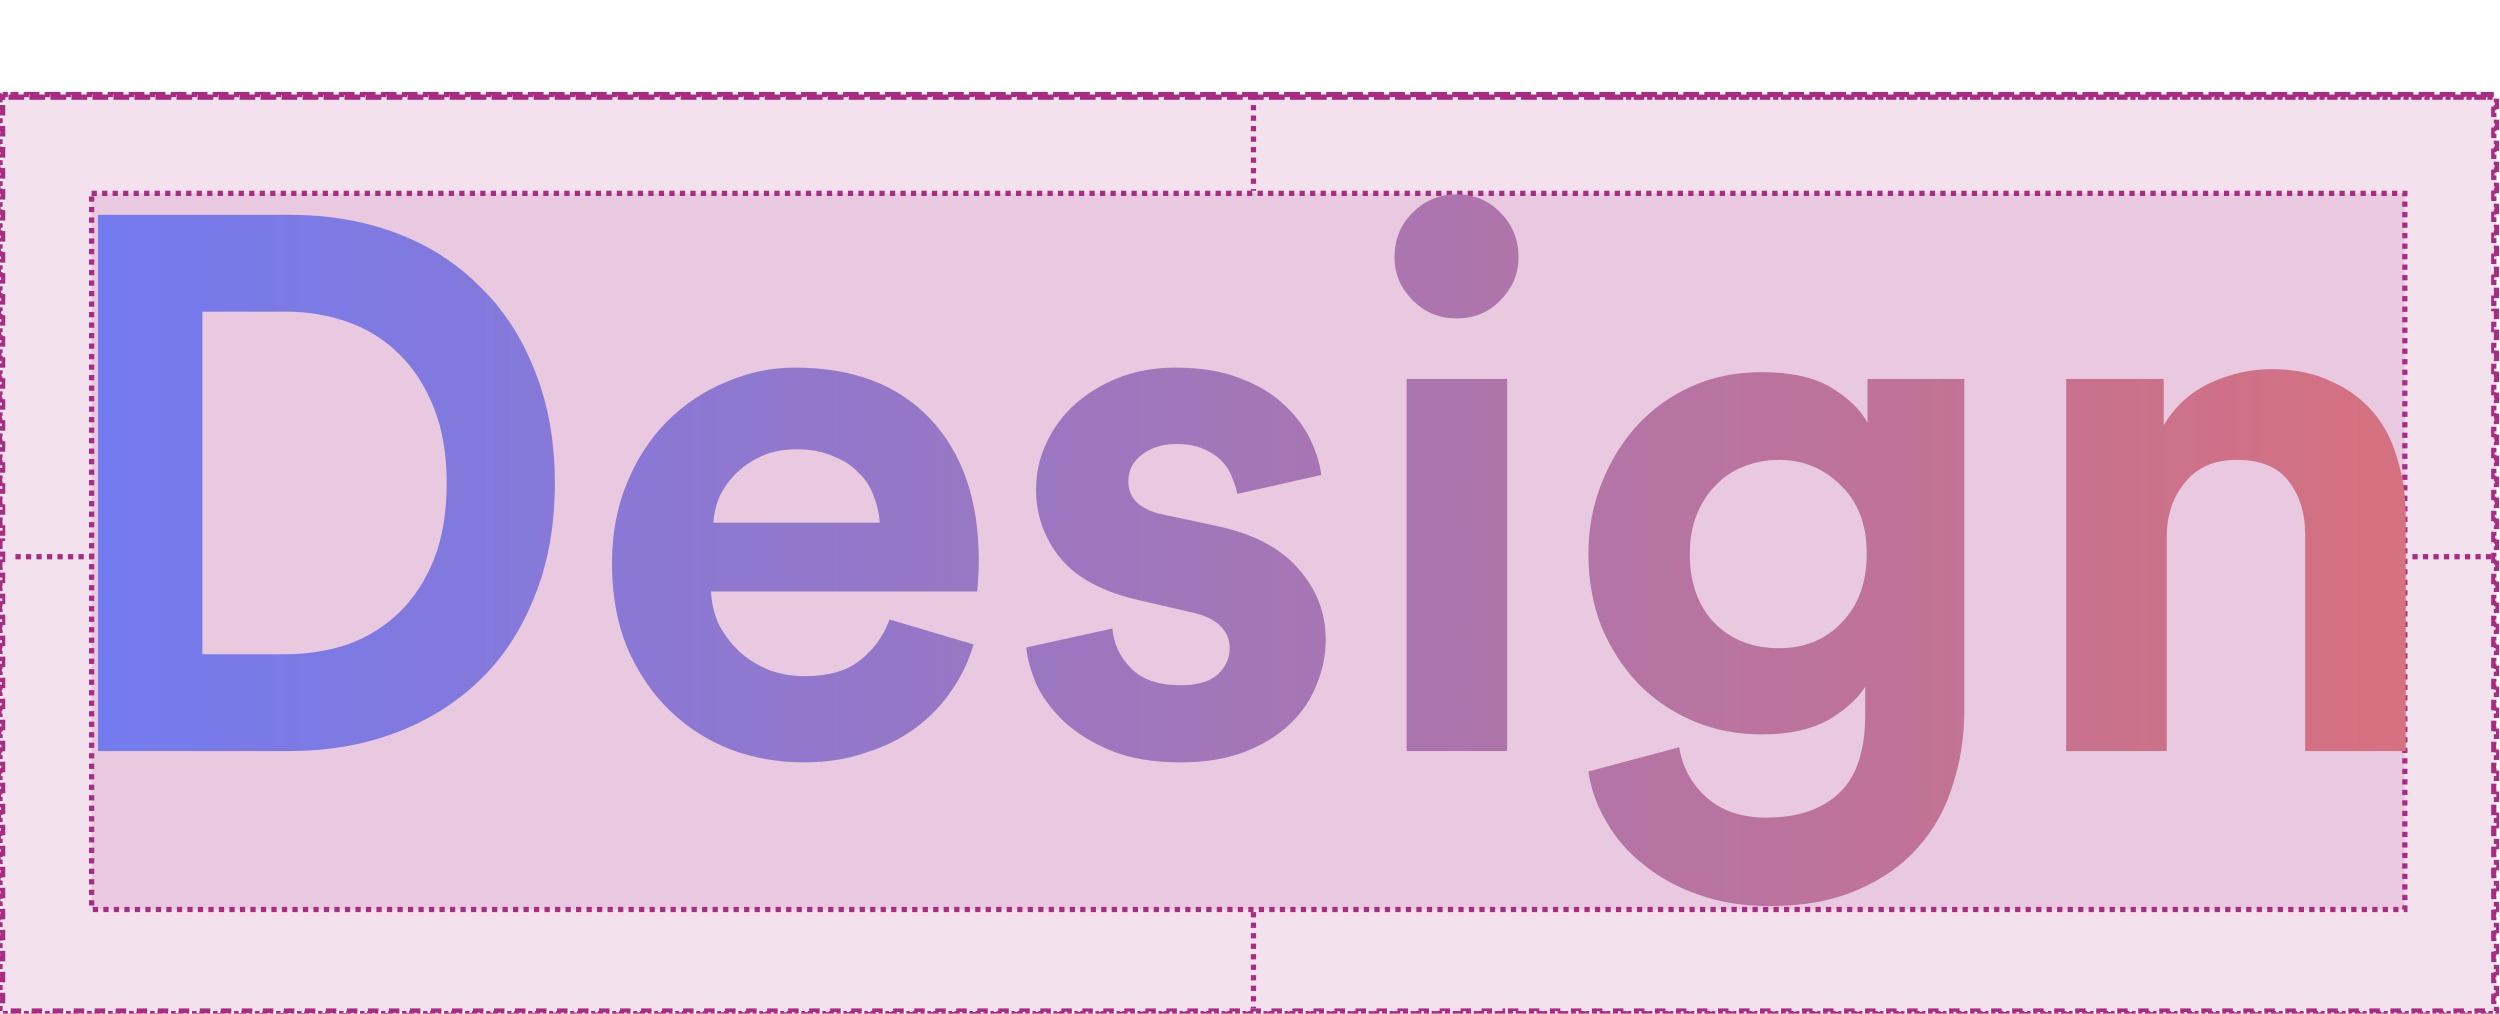
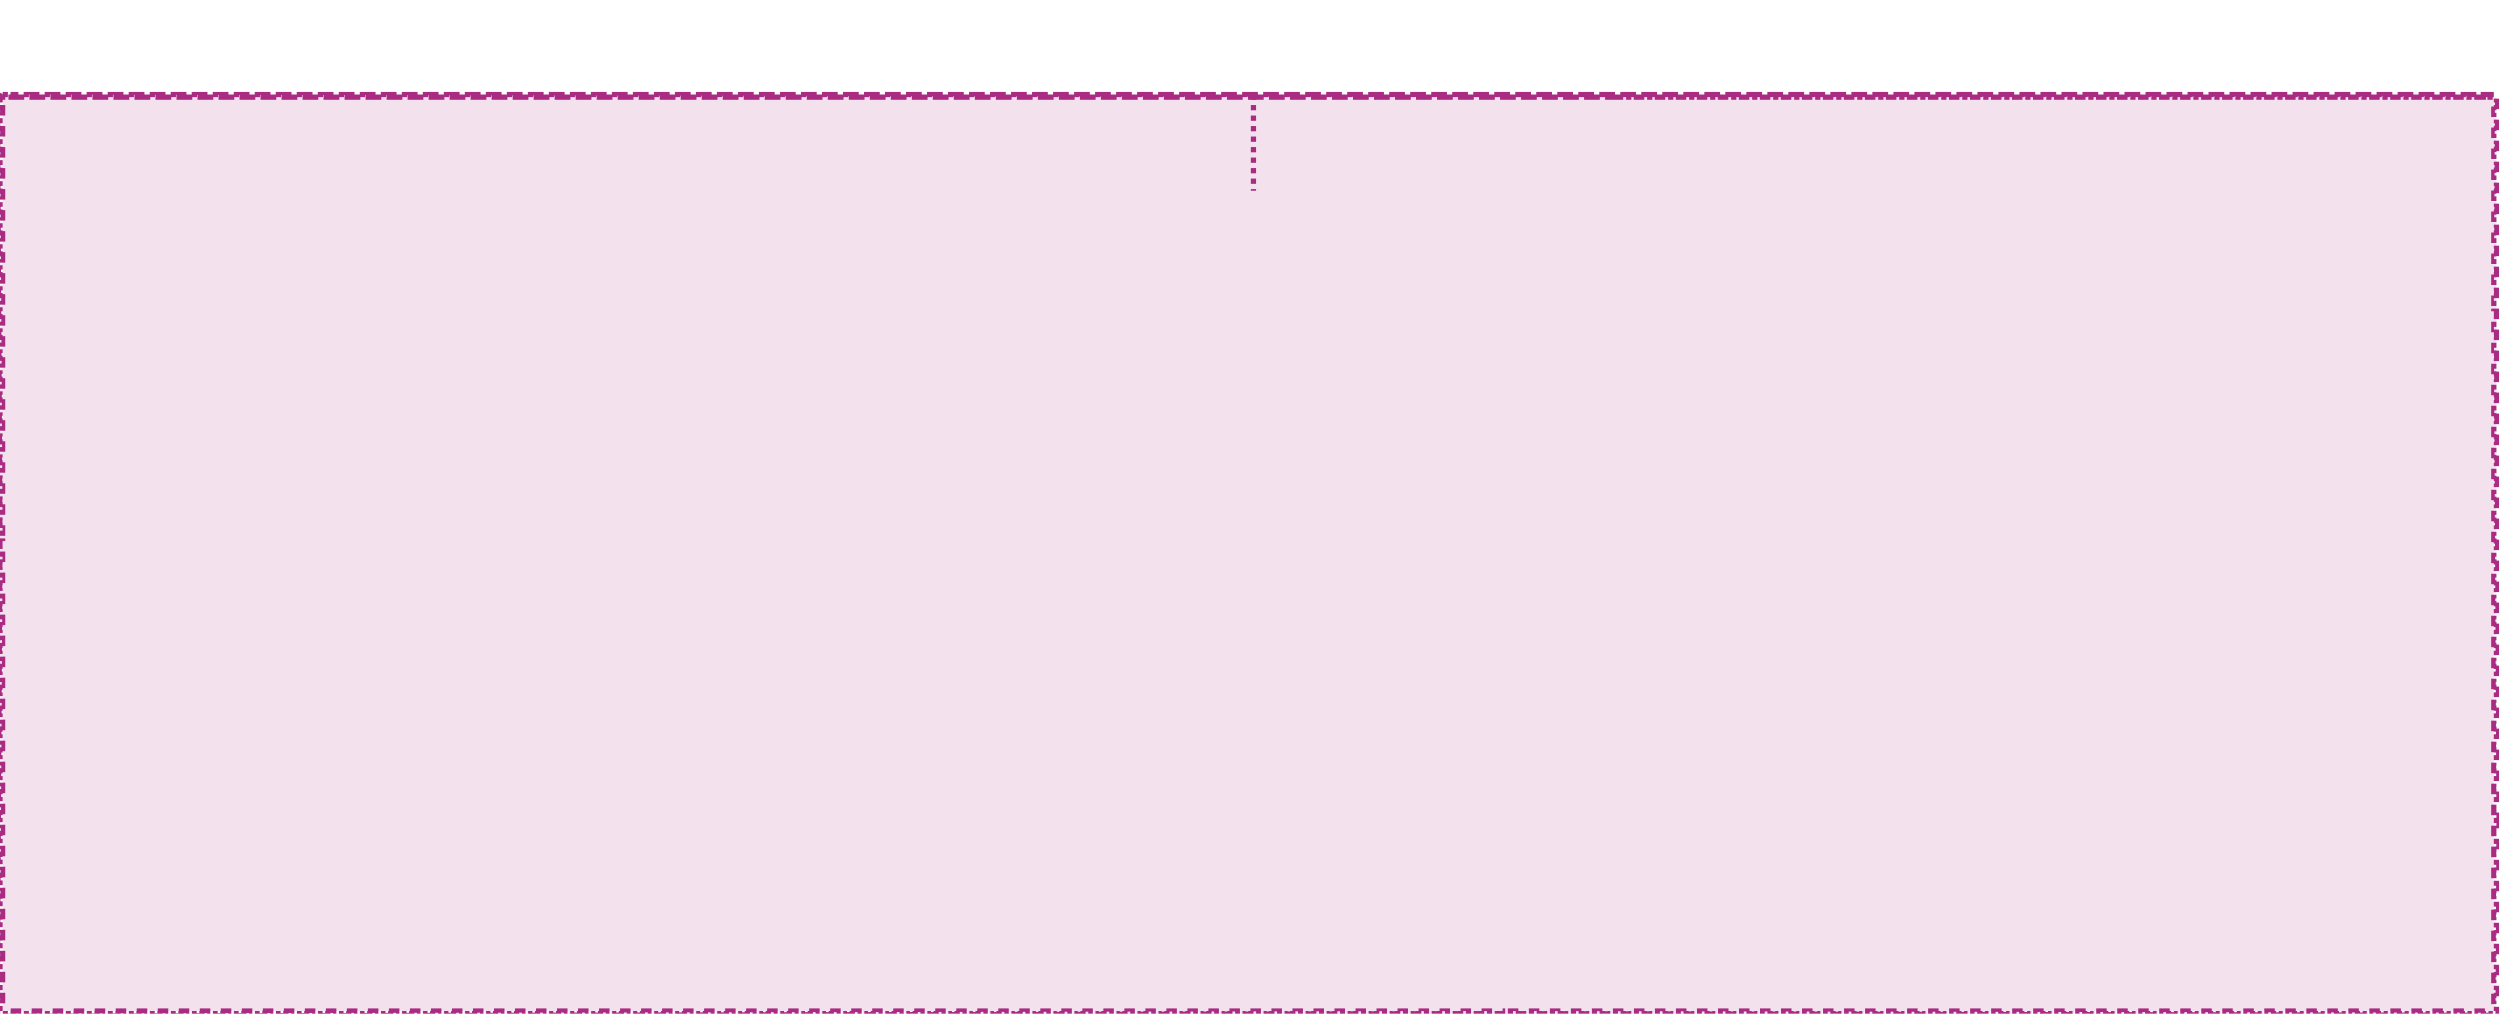
<svg xmlns="http://www.w3.org/2000/svg" width="476" height="193" viewBox="0 0 476 193" fill="none">
-   <rect x="17.441" y="36.814" width="440.44" height="136.355" fill="#A92B82" fill-opacity="0.14" stroke="#A92B82" stroke-dasharray="1 1" />
  <path d="M0 18.5V19.491H0.5V20.486H0V21.48H0.5V22.474H0V23.469H0.5V24.463H0V25.457H0.5V26.452H0V27.446H0.5V28.44H0V29.435H0.5V30.429H0V31.423H0.5V32.418H0V33.412H0.5V34.406H0V35.401H0.5V36.395H0V37.389H0.5V38.383H0V39.378H0.5V40.372H0V41.367H0.5V42.361H0V43.355H0.5V44.349H0V45.344H0.5V46.338H0V47.332H0.5V48.327H0V49.321H0.5V50.315H0V51.31H0.5V52.304H0V53.298H0.5V54.293H0V55.287H0.5V56.281H0V57.276H0.5V58.27H0V59.264H0.5V60.258H0V61.253H0.5V62.247H0V63.242H0.5V64.236H0V65.23H0.5V66.225H0V67.219H0.5V68.213H0V69.207H0.5V70.202H0V71.196H0.5V72.19H0V73.185H0.5V74.179H0V75.173H0.5V76.168H0V77.162H0.5V78.156H0V79.151H0.5V80.145H0V81.139H0.5V82.134H0V83.128H0.5V84.122H0V85.117H0.5V86.111H0V87.105H0.5V88.1H0V89.094H0.5V90.088H0V91.082H0.5V92.077H0V93.071H0.5V94.065H0V95.06H0.5V96.054H0V97.048H0.5V98.043H0V99.037H0.5V100.031H0V101.026H0.5V102.02H0V103.014H0.5V104.009H0V105.003H0.5V105.997H0V106.991H0.5V107.986H0V108.98H0.5V109.974H0V110.969H0.5V111.963H0V112.957H0.5V113.952H0V114.946H0.5V115.94H0V116.935H0.5V117.929H0V118.923H0.5V119.918H0V120.912H0.5V121.906H0V122.901H0.5V123.895H0V124.889H0.5V125.883H0V126.878H0.5V127.872H0V128.866H0.5V129.861H0V130.855H0.5V131.849H0V132.844H0.5V133.838H0V134.832H0.5V135.827H0V136.821H0.5V137.815H0V138.81H0.5V139.804H0V140.798H0.5V141.793H0V142.787H0.5V143.781H0V144.775H0.5V145.77H0V146.764H0.5V147.758H0V148.753H0.5V149.747H0V150.741H0.5V151.736H0V152.73H0.5V153.724H0V154.719H0.5V155.713H0V156.707H0.5V157.702H0V158.696H0.5V159.69H0V160.685H0.5V161.679H0V162.673H0.5V163.668H0V164.662H0.5V165.656H0V166.651H0.5V167.645H0V168.639H0.5V169.634H0V170.628H0.5V171.622H0V172.617H0.5V173.611H0V174.605H0.5V175.6H0V176.594H0.5V177.588H0V178.582H0.5V179.577H0V180.571H0.5V181.565H0V182.56H0.5V183.554H0V184.548H0.5V185.543H0V186.537H0.5V187.531H0V188.526H0.5V189.52H0V190.514H0.5V191.509H0V192.5H0.499V192.503H0.5V193H1.498V192.5H2.496V193H3.495V192.5H4.494V193H5.492V192.5H6.491V193H7.489V192.5H8.488V193H9.486V192.5H10.485V193H11.484V192.5H12.482V193H13.481V192.5H14.479V193H15.478V192.5H16.476V193H17.475V192.5H18.474V193H19.472V192.5H20.471V193H21.469V192.5H22.468V193H23.466V192.5H24.465V193H25.464V192.5H26.462V193H27.461V192.5H28.459V193H29.458V192.5H30.456V193H31.455V192.5H32.454V193H33.452V192.5H34.451V193H35.449V192.5H36.448V193H37.446V192.5H38.445V193H39.444V192.5H40.442V193H41.441V192.5H42.439V193H43.438V192.5H44.436V193H45.435V192.5H46.434V193H47.432V192.5H48.431V193H49.429V192.5H50.428V193H51.426V192.5H52.425V193H53.423V192.5H54.422V193H55.421V192.5H56.419V193H57.418V192.5H58.416V193H59.415V192.5H60.413V193H61.412V192.5H62.411V193H63.409V192.5H64.408V193H65.406V192.5H66.405V193H67.403V192.5H68.402V193H69.401V192.5H70.399V193H71.398V192.5H72.396V193H73.395V192.5H74.394V193H75.392V192.5H76.391V193H77.389V192.5H78.388V193H79.386V192.5H80.385V193H81.383V192.5H82.382V193H83.381V192.5H84.379V193H85.378V192.5H86.376V193H87.375V192.5H88.374V193H89.372V192.5H90.371V193H91.369V192.5H92.368V193H93.366V192.5H94.365V193H95.364V192.5H96.362V193H97.361V192.5H98.359V193H99.358V192.5H100.356V193H101.355V192.5H102.354V193H103.352V192.5H104.351V193H105.349V192.5H106.348V193H107.346V192.5H108.345V193H109.344V192.5H110.342V193H111.341V192.5H112.339V193H113.338V192.5H114.336V193H115.335V192.5H116.334V193H117.332V192.5H118.331V193H119.329V192.5H120.328V193H121.326V192.5H122.325V193H123.324V192.5H124.322V193H125.321V192.5H126.319V193H127.318V192.5H128.316V193H129.315V192.5H130.314V193H131.312V192.5H132.311V193H133.309V192.5H134.308V193H135.306V192.5H136.305V193H137.304V192.5H138.302V193H139.301V192.5H140.299V193H141.298V192.5H142.296V193H143.295V192.5H144.294V193H145.292V192.5H146.291V193H147.289V192.5H148.288V193H149.286V192.5H150.285V193H151.283V192.5H152.282V193H153.281V192.5H154.279V193H155.278V192.5H156.276V193H157.275V192.5H158.273V193H159.272V192.5H160.271V193H161.269V192.5H162.268V193H163.266V192.5H164.265V193H165.263V192.5H166.262V193H167.261V192.5H168.259V193H169.258V192.5H170.256V193H171.255V192.5H172.253V193H173.252V192.5H174.251V193H175.249V192.5H176.248V193H177.246V192.5H178.245V193H179.243V192.5H180.242V193H181.24V192.5H182.239V193H183.238V192.5H184.236V193H185.235V192.5H186.233V193H187.232V192.5H188.23V193H189.229V192.5H190.228V193H191.226V192.5H192.225V193H193.223V192.5H194.222V193H195.22V192.5H196.219V193H197.218V192.5H198.216V193H199.215V192.5H200.213V193H201.212V192.5H202.21V193H203.209V192.5H204.207V193H205.206V192.5H206.205V193H207.203V192.5H208.202V193H209.2V192.5H210.199V193H211.197V192.5H212.196V193H213.195V192.5H214.193V193H215.192V192.5H216.19V193H217.189V192.5H218.187V193H219.186V192.5H220.185V193H221.183V192.5H222.182V193H223.18V192.5H224.179V193H225.177V192.5H226.176V193H227.174V192.5H228.173V193H229.172V192.5H230.17V193H231.169V192.5H232.167V193H233.166V192.5H234.164V193H235.163V192.5H236.162V193H237.16V192.5H238.159V193H239.157V192.5H240.156V193H241.154V192.5H242.153V193H243.152V192.5H244.15V193H245.149V192.5H246.147V193H247.146V192.5H248.144V193H249.143V192.5H250.142V193H251.14V192.5H252.139V193H253.137V192.5H254.136V193H255.134V192.5H256.133V193H257.131V192.5H258.13V193H259.129V192.5H260.127V193H261.126V192.5H262.124V193H263.123V192.5H264.121V193H265.12V192.5H266.119V193H267.117V192.5H268.116V193H269.114V192.5H270.113V193H271.111V192.5H272.11V193H273.109V192.5H274.107V193H275.106V192.5H276.104V193H277.103V192.5H278.101V193H279.1V192.5H280.098V193H281.097V192.5H282.096V193H283.094V192.5H284.093V193H285.091V192.5H286.09V193H287.088V192.5H288.087V193H289.086V192.5H290.084V193H291.083V192.5H292.081V193H293.08V192.5H294.078V193H295.077V192.5H296.076V193H297.074V192.5H298.073V193H299.071V192.5H300.07V193H301.068V192.5H302.067V193H303.065V192.5H304.064V193H305.063V192.5H306.061V193H307.06V192.5H308.058V193H309.057V192.5H310.055V193H311.054V192.5H312.053V193H313.051V192.5H314.05V193H315.048V192.5H316.047V193H317.045V192.5H318.044V193H319.043V192.5H320.041V193H321.04V192.5H322.038V193H323.037V192.5H324.035V193H325.034V192.5H326.033V193H327.031V192.5H328.03V193H329.028V192.5H330.027V193H331.025V192.5H332.024V193H333.022V192.5H334.021V193H335.02V192.5H336.018V193H337.017V192.5H338.015V193H339.014V192.5H340.012V193H341.011V192.5H342.01V193H343.008V192.5H344.007V193H345.005V192.5H346.004V193H347.002V192.5H348.001V193H349V192.5H349.998V193H350.997V192.5H351.995V193H352.994V192.5H353.992V193H354.991V192.5H355.989V193H356.988V192.5H357.987V193H358.985V192.5H359.984V193H360.982V192.5H361.981V193H362.979V192.5H363.978V193H364.977V192.5H365.975V193H366.974V192.5H367.972V193H368.971V192.5H369.969V193H370.968V192.5H371.967V193H372.965V192.5H373.964V193H374.962V192.5H375.961V193H376.959V192.5H377.958V193H378.956V192.5H379.955V193H380.954V192.5H381.952V193H382.951V192.5H383.949V193H384.948V192.5H385.946V193H386.945V192.5H387.944V193H388.942V192.5H389.941V193H390.939V192.5H391.938V193H392.936V192.5H393.935V193H394.934V192.5H395.932V193H396.931V192.5H397.929V193H398.928V192.5H399.926V193H400.925V192.5H401.923V193H402.922V192.5H403.921V193H404.919V192.5H405.918V193H406.916V192.5H407.915V193H408.913V192.5H409.912V193H410.911V192.5H411.909V193H412.908V192.5H413.906V193H414.905V192.5H415.903V193H416.902V192.5H417.901V193H418.899V192.5H419.898V193H420.896V192.5H421.895V193H422.893V192.5H423.892V193H424.891V192.5H425.889V193H426.888V192.5H427.886V193H428.885V192.5H429.883V193H430.882V192.5H431.88V193H432.879V192.5H433.878V193H434.876V192.5H435.875V193H436.873V192.5H437.872V193H438.87V192.5H439.869V193H440.868V192.5H441.866V193H442.865V192.5H443.863V193H444.862V192.5H445.86V193H446.859V192.5H447.858V193H448.856V192.5H449.855V193H450.853V192.5H451.852V193H452.85V192.5H453.849V193H454.847V192.5H455.846V193H456.845V192.5H457.843V193H458.842V192.5H459.84V193H460.839V192.5H461.837V193H462.836V192.5H463.835V193H464.833V192.5H465.832V193H466.83V192.5H467.829V193H468.827V192.5H469.826V193H470.825V192.5H471.823V193H472.822V192.5H473.82V193H474.819V192.5H475.32V191.509H474.82V190.514H475.32V189.52H474.82V188.526H475.32V187.531H474.82V186.537H475.32V185.543H474.82V184.548H475.32V183.554H474.82V182.56H475.32V181.565H474.82V180.571H475.32V179.577H474.82V178.582H475.32V177.588H474.82V176.594H475.32V175.599H474.82V174.605H475.32V173.611H474.82V172.616H475.32V171.622H474.82V170.628H475.32V169.634H474.82V168.639H475.32V167.645H474.82V166.651H475.32V165.656H474.82V164.662H475.32V163.668H474.82V162.673H475.32V161.679H474.82V160.685H475.32V159.69H474.82V158.696H475.32V157.702H474.82V156.707H475.32V155.713H474.82V154.719H475.32V153.724H474.82V152.73H475.32V151.736H474.82V150.741H475.32V149.747H474.82V148.753H475.32V147.758H474.82V146.764H475.32V145.77H474.82V144.776H475.32V143.781H474.82V142.787H475.32V141.793H474.82V140.798H475.32V139.804H474.82V138.81H475.32V137.815H474.82V136.821H475.32V135.827H474.82V134.832H475.32V133.838H474.82V132.844H475.32V131.849H474.82V130.855H475.32V129.861H474.82V128.866H475.32V127.872H474.82V126.878H475.32V125.883H474.82V124.889H475.32V123.895H474.82V122.901H475.32V121.906H474.82V120.912H475.32V119.918H474.82V118.923H475.32V117.929H474.82V116.935H475.32V115.94H474.82V114.946H475.32V113.952H474.82V112.957H475.32V111.963H474.82V110.969H475.32V109.974H474.82V108.98H475.32V107.986H474.82V106.991H475.32V105.997H474.82V105.003H475.32V104.009H474.82V103.014H475.32V102.02H474.82V101.026H475.32V100.031H474.82V99.037H475.32V98.043H474.82V97.048H475.32V96.054H474.82V95.06H475.32V94.065H474.82V93.071H475.32V92.077H474.82V91.082H475.32V90.088H474.82V89.094H475.32V88.1H474.82V87.105H475.32V86.111H474.82V85.117H475.32V84.122H474.82V83.128H475.32V82.134H474.82V81.139H475.32V80.145H474.82V79.151H475.32V78.156H474.82V77.162H475.32V76.168H474.82V75.173H475.32V74.179H474.82V73.185H475.32V72.19H474.82V71.196H475.32V70.202H474.82V69.207H475.32V68.213H474.82V67.219H475.32V66.225H474.82V65.23H475.32V64.236H474.82V63.242H475.32V62.247H474.82V61.253H475.32V60.259H474.82V59.264H475.32V58.27H474.82V57.276H475.32V56.281H474.82V55.287H475.32V54.293H474.82V53.298H475.32V52.304H474.82V51.31H475.32V50.315H474.82V49.321H475.32V48.327H474.82V47.332H475.32V46.338H474.82V45.344H475.32V44.349H474.82V43.355H475.32V42.361H474.82V41.366H475.32V40.372H474.82V39.378H475.32V38.383H474.82V37.389H475.32V36.395H474.82V35.401H475.32V34.406H474.82V33.412H475.32V32.417H474.82V31.423H475.32V30.429H474.82V29.434H475.32V28.44H474.82V27.446H475.32V26.452H474.82V25.457H475.32V24.463H474.82V23.469H475.32V22.474H474.82V21.48H475.32V20.486H474.82V19.491H475.32V18.5H474.82V18.497H474.82L0 18.5ZM0 18.5H0.501V18M0 18.5L0.501 18M0.501 18H1.5V18.5H2.498V18H3.497V18.5H4.495V18H5.494V18.5H6.492V18H7.491V18.5H8.489V18H9.488V18.5H10.487V18H11.485V18.5H12.484V18H13.482V18.5H14.481V18H15.479V18.5H16.478V18H17.477V18.5H18.475V18H19.474V18.5H20.472V18H21.471V18.5H22.469V18H23.468V18.5H24.466V18H25.465V18.5H26.464V18H27.462V18.5H28.461V18H29.459V18.5H30.458V18H31.456V18.5H32.455V18H33.454V18.5H34.452V18H35.451V18.5H36.449V18H37.448V18.5H38.447V18H39.445V18.5H40.444V18H41.442V18.5H42.441V18H43.439V18.5H44.438V18H45.436V18.5H46.435V18H47.434V18.5H48.432V18H49.431V18.5H50.429V18H51.428V18.5H52.426V18H53.425V18.5H54.423V18H55.422V18.5H56.421V18H57.419V18.5H58.418V18H59.416V18.5H60.415V18H61.413V18.5H62.412V18H63.411V18.5H64.409V18H65.408V18.5H66.406V18H67.405V18.5H68.403V18H69.402V18.5H70.401V18H71.399V18.5H72.398V18H73.396V18.5H74.395V18H75.393V18.5H76.392V18H77.391V18.5H78.389V18H79.388V18.5H80.386V18H81.385V18.5H82.383V18H83.382V18.5H84.38V18H85.379V18.5H86.378V18H87.376V18.5H88.375V18H89.373V18.5H90.372V18H91.371V18.5H92.369V18H93.368V18.5H94.366V18H95.365V18.5H96.363V18H97.362V18.5H98.36V18H99.359V18.5H100.358V18H101.356V18.5H102.355V18H103.353V18.5H104.352V18H105.35V18.5H106.349V18H107.348V18.5H108.346V18H109.345V18.5H110.343V18H111.342V18.5H112.34V18H113.339V18.5H114.337V18H115.336V18.5H116.335V18H117.333V18.5H118.332V18H119.33V18.5H120.329V18H121.327V18.5H122.326V18H123.325V18.5H124.323V18H125.322V18.5H126.32V18H127.319V18.5H128.317V18H129.316V18.5H130.314V18H131.313V18.5H132.312V18H133.31V18.5H134.309V18H135.307V18.5H136.306V18H137.304V18.5H138.303V18H139.302V18.5H140.3V18H141.299V18.5H142.297V18H143.296V18.5H144.294V18H145.293V18.5H146.292V18H147.29V18.5H148.289V18H149.287V18.5H150.286V18H151.284V18.5H152.283V18H153.282V18.5H154.28V18H155.279V18.5H156.277V18H157.276V18.5H158.274V18H159.273V18.5H160.271V18H161.27V18.5H162.269V18H163.267V18.5H164.266V18H165.264V18.5H166.263V18H167.261V18.5H168.26V18H169.259V18.5H170.257V18H171.256V18.5H172.254V18H173.253V18.5H174.251V18H175.25V18.5H176.249V18H177.247V18.5H178.246V18H179.244V18.5H180.243V18H181.241V18.5H182.24V18H183.238V18.5H184.237V18H185.236V18.5H186.234V18H187.233V18.5H188.231V18H189.23V18.5H190.228V18H191.227V18.5H192.226V18H193.224V18.5H194.223V18H195.221V18.5H196.22V18H197.218V18.5H198.217V18H199.216V18.5H200.214V18H201.213V18.5H202.211V18H203.21V18.5H204.208V18H205.207V18.5H206.206V18H207.204V18.5H208.203V18H209.201V18.5H210.2V18H211.198V18.5H212.197V18H213.195V18.5H214.194V18H215.193V18.5H216.191V18H217.19V18.5H218.188V18H219.187V18.5H220.185V18H221.184V18.5H222.183V18H223.181V18.5H224.18V18H225.178V18.5H226.177V18H227.175V18.5H228.174V18H229.173V18.5H230.171V18H231.17V18.5H232.168V18H233.167V18.5H234.165V18H235.164V18.5H236.162V18H237.161V18.5H238.16V18H239.158V18.5H240.157V18H241.155V18.5H242.154V18H243.152V18.5H244.151V18H245.15V18.5H246.148V18H247.147V18.5H248.145V18H249.144V18.5H250.142V18H251.141V18.5H252.14V18H253.138V18.5H254.137V18H255.135V18.5H256.134V18H257.132V18.5H258.131V18H259.129V18.5H260.128V18H261.127V18.5H262.125V18H263.124V18.5H264.122V18H265.121V18.5H266.119V18H267.118V18.5H268.117V18H269.115V18.5H270.114V18H271.112V18.5H272.111V18H273.109V18.5H274.108V18H275.107V18.5H276.105V18H277.104V18.5H278.102V18H279.101V18.5H280.099V18H281.098V18.5H282.096V18H283.095V18.5H284.094V18H285.092V18.5H286.091V18H287.089V18.5H288.088V18H289.086V18.5H290.085V18H291.084V18.5H292.082V18H293.081V18.5H294.079V18H295.078V18.5H296.076V18H297.075V18.5H298.074V18H299.072V18.5H300.071V18H301.069V18.5H302.068V18H303.066V18.5H304.065V18H305.064V18.5H306.062V18H307.061V18.5H308.059V18H309.058V18.5H310.056V18H311.055V18.5H312.053V18H313.052V18.5H314.051V18H315.049V18.5H316.048V18H317.046V18.5H318.045V18H319.043V18.5H320.042V18H321.041V18.5H322.039V18H323.038V18.5H324.036V18H325.035V18.5H326.033V18H327.032V18.5H328.031V18H329.029V18.5H330.028V18H331.026V18.5H332.025V18H333.023V18.5H334.022V18H335.02V18.5H336.019V18H337.018V18.5H338.016V18H339.015V18.5H340.013V18H341.012V18.5H342.01V18H343.009V18.5H344.008V18H345.006V18.5H346.005V18H347.003V18.5H348.002V18H349V18.5H349.999V18H350.998V18.5H351.996V18H352.995V18.5H353.993V18H354.992V18.5H355.99V18H356.989V18.5H357.988V18H358.986V18.5H359.985V18H360.983V18.5H361.982V18H362.98V18.5H363.979V18H364.978V18.5H365.976V18H366.975V18.5H367.973V18H368.972V18.5H369.97V18H370.969V18.5H371.968V18H372.966V18.5H373.965V18H374.963V18.5H375.962V18H376.96V18.5H377.959V18H378.958V18.5H379.956V18H380.955V18.5H381.953V18H382.952V18.5H383.951V18H384.949V18.5H385.948V18H386.946V18.5H387.945V18H388.943V18.5H389.942V18H390.941V18.5H391.939V18H392.938V18.5H393.936V18H394.935V18.5H395.933V18H396.932V18.5H397.931V18H398.929V18.5H399.928V18H400.926V18.5H401.925V18H402.923V18.5H403.922V18H404.921V18.5H405.919V18H406.918V18.5H407.916V18H408.915V18.5H409.913V18H410.912V18.5H411.911V18H412.909V18.5H413.908V18H414.906V18.5H415.905V18H416.903V18.5H417.902V18H418.901V18.5H419.899V18H420.898V18.5H421.896V18H422.895V18.5H423.893V18H424.892V18.5H425.891V18H426.889V18.5H427.888V18H428.886V18.5H429.885V18H430.883V18.5H431.882V18H432.88V18.5H433.879V18H434.878V18.5H435.876V18H436.875V18.5H437.873V18H438.872V18.5H439.87V18H440.869V18.5H441.868V18H442.866V18.5H443.865V18H444.863V18.5H445.862V18H446.86V18.5H447.859V18H448.858V18.5H449.856V18H450.855V18.5H451.853V18H452.852V18.5H453.85V18H454.849V18.5H455.848V18H456.846V18.5H457.845V18H458.843V18.5H459.842V18H460.84V18.5H461.839V18H462.838V18.5H463.836V18H464.835V18.5H465.833V18H466.832V18.5H467.83V18H468.829V18.5H469.828V18H470.826V18.5H471.825V18H472.823M0.501 18H472.823M472.823 18V18.5H473.822V18H474.82H472.823Z" fill="#A92B82" fill-opacity="0.14" stroke="#A92B82" stroke-dasharray="1 1" />
-   <line x1="238.658" y1="173.669" x2="238.658" y2="191.983" stroke="#A92B82" stroke-dasharray="1 1" />
  <line x1="238.658" y1="18" x2="238.658" y2="36.314" stroke="#A92B82" stroke-dasharray="1 1" />
-   <line x1="17.938" y1="106" x2="1.994" y2="106" stroke="#A92B82" stroke-dasharray="1 1" />
-   <line x1="474.324" y1="106" x2="458.381" y2="106" stroke="#A92B82" stroke-dasharray="1 1" />
-   <path d="M54.376 124.568C58.504 124.568 62.44 123.944 66.184 122.696C69.928 121.352 73.192 119.336 75.976 116.648C78.76 113.96 80.968 110.6 82.6 106.568C84.232 102.44 85.048 97.592 85.048 92.024C85.048 86.456 84.232 81.656 82.6 77.624C80.968 73.496 78.76 70.088 75.976 67.4C73.288 64.712 70.072 62.696 66.328 61.352C62.584 60.008 58.648 59.336 54.52 59.336H38.536V124.568H54.376ZM18.664 143V40.904H55.24C62.536 40.904 69.256 42.056 75.4 44.36C81.544 46.664 86.824 50.024 91.24 54.44C95.752 58.76 99.256 64.088 101.752 70.424C104.344 76.76 105.64 83.96 105.64 92.024C105.64 100.088 104.344 107.288 101.752 113.624C99.256 119.96 95.752 125.288 91.24 129.608C86.728 133.928 81.4 137.24 75.256 139.544C69.112 141.848 62.392 143 55.096 143H18.664ZM167.497 99.512C167.401 97.784 167.017 96.104 166.345 94.472C165.769 92.744 164.809 91.256 163.465 90.008C162.217 88.664 160.585 87.608 158.569 86.84C156.649 85.976 154.345 85.544 151.657 85.544C149.161 85.544 146.953 85.976 145.033 86.84C143.113 87.704 141.481 88.808 140.137 90.152C138.793 91.496 137.737 92.984 136.969 94.616C136.297 96.248 135.913 97.88 135.817 99.512H167.497ZM185.353 122.696C184.489 125.768 183.097 128.696 181.177 131.48C179.353 134.168 177.097 136.52 174.409 138.536C171.721 140.552 168.553 142.136 164.905 143.288C161.353 144.536 157.417 145.16 153.097 145.16C148.201 145.16 143.545 144.344 139.129 142.712C134.713 140.984 130.825 138.488 127.465 135.224C124.105 131.96 121.417 127.976 119.401 123.272C117.481 118.568 116.521 113.24 116.521 107.288C116.521 101.624 117.481 96.488 119.401 91.88C121.321 87.272 123.865 83.384 127.033 80.216C130.297 76.952 134.041 74.456 138.265 72.728C142.489 70.904 146.857 69.992 151.369 69.992C162.409 69.992 171.001 73.256 177.145 79.784C183.289 86.312 186.361 95.288 186.361 106.712C186.361 108.056 186.313 109.352 186.217 110.6C186.121 111.752 186.073 112.424 186.073 112.616H135.385C135.481 114.92 136.009 117.08 136.969 119.096C138.025 121.016 139.321 122.696 140.857 124.136C142.489 125.576 144.361 126.728 146.473 127.592C148.585 128.36 150.841 128.744 153.241 128.744C157.753 128.744 161.257 127.736 163.753 125.72C166.345 123.704 168.217 121.112 169.369 117.944L185.353 122.696ZM211.811 119.672C212.003 122.456 213.155 124.952 215.267 127.16C217.379 129.368 220.547 130.472 224.771 130.472C227.939 130.472 230.291 129.8 231.827 128.456C233.363 127.016 234.131 125.336 234.131 123.416C234.131 121.784 233.555 120.392 232.403 119.24C231.251 117.992 229.283 117.08 226.499 116.504L217.139 114.344C210.227 112.808 205.187 110.168 202.019 106.424C198.851 102.584 197.267 98.168 197.267 93.176C197.267 90.008 197.939 87.032 199.283 84.248C200.627 81.368 202.451 78.92 204.755 76.904C207.155 74.792 209.939 73.112 213.107 71.864C216.371 70.616 219.923 69.992 223.763 69.992C228.755 69.992 232.979 70.712 236.435 72.152C239.891 73.496 242.675 75.224 244.787 77.336C246.995 79.448 248.627 81.704 249.683 84.104C250.739 86.408 251.363 88.52 251.555 90.44L235.571 94.04C235.379 92.984 235.043 91.928 234.563 90.872C234.179 89.72 233.507 88.664 232.547 87.704C231.587 86.744 230.387 85.976 228.947 85.4C227.603 84.824 225.923 84.536 223.907 84.536C221.411 84.536 219.251 85.208 217.427 86.552C215.699 87.896 214.835 89.576 214.835 91.592C214.835 93.32 215.411 94.712 216.563 95.768C217.811 96.824 219.395 97.544 221.315 97.928L231.395 100.088C238.403 101.528 243.635 104.216 247.091 108.152C250.643 112.088 252.419 116.648 252.419 121.832C252.419 124.712 251.843 127.544 250.691 130.328C249.635 133.112 247.955 135.608 245.651 137.816C243.347 140.024 240.467 141.8 237.011 143.144C233.555 144.488 229.523 145.16 224.915 145.16C219.539 145.16 215.027 144.392 211.379 142.856C207.731 141.32 204.755 139.448 202.451 137.24C200.147 135.032 198.419 132.68 197.267 130.184C196.211 127.592 195.587 125.288 195.395 123.272L211.811 119.672ZM267.818 143V72.152H286.97V143H267.818ZM265.514 48.968C265.514 45.608 266.666 42.776 268.97 40.472C271.274 38.168 274.058 37.016 277.322 37.016C280.682 37.016 283.466 38.168 285.674 40.472C287.978 42.776 289.13 45.608 289.13 48.968C289.13 52.136 287.978 54.872 285.674 57.176C283.466 59.48 280.682 60.632 277.322 60.632C274.058 60.632 271.274 59.48 268.97 57.176C266.666 54.872 265.514 52.136 265.514 48.968ZM319.714 142.28C320.386 146.216 322.162 149.432 325.042 151.928C327.922 154.424 331.666 155.672 336.274 155.672C342.322 155.672 346.978 154.088 350.242 150.92C353.506 147.848 355.138 142.856 355.138 135.944V130.76C353.698 133.064 351.346 135.176 348.082 137.096C344.818 138.92 340.594 139.832 335.41 139.832C330.706 139.832 326.338 138.968 322.306 137.24C318.274 135.512 314.77 133.112 311.794 130.04C308.914 126.968 306.61 123.368 304.882 119.24C303.25 115.016 302.434 110.408 302.434 105.416C302.434 100.712 303.25 96.296 304.882 92.168C306.514 87.944 308.77 84.248 311.65 81.08C314.53 77.912 317.986 75.416 322.018 73.592C326.05 71.768 330.514 70.856 335.41 70.856C341.074 70.856 345.538 71.864 348.802 73.88C352.066 75.896 354.322 78.104 355.57 80.504V72.152H374.002V135.368C374.002 140.264 373.282 144.92 371.842 149.336C370.498 153.848 368.338 157.784 365.362 161.144C362.386 164.6 358.546 167.336 353.842 169.352C349.138 171.464 343.474 172.52 336.85 172.52C331.954 172.52 327.49 171.8 323.458 170.36C319.522 169.016 316.066 167.144 313.09 164.744C310.114 162.44 307.714 159.704 305.89 156.536C304.066 153.464 302.914 150.248 302.434 146.888L319.714 142.28ZM338.722 123.416C343.618 123.416 347.602 121.784 350.674 118.52C353.842 115.256 355.426 110.888 355.426 105.416C355.426 99.944 353.794 95.624 350.53 92.456C347.266 89.192 343.33 87.56 338.722 87.56C336.322 87.56 334.066 87.992 331.954 88.856C329.938 89.624 328.162 90.824 326.626 92.456C325.09 93.992 323.89 95.864 323.026 98.072C322.162 100.28 321.73 102.728 321.73 105.416C321.73 110.984 323.314 115.4 326.482 118.664C329.65 121.832 333.73 123.416 338.722 123.416ZM412.548 143H393.396V72.152H411.972V80.936C414.18 77.288 417.156 74.6 420.9 72.872C424.74 71.144 428.58 70.28 432.42 70.28C436.836 70.28 440.628 71.048 443.796 72.584C447.06 74.024 449.748 75.992 451.86 78.488C453.972 80.984 455.508 83.96 456.468 87.416C457.524 90.872 458.052 94.52 458.052 98.36V143H438.9V101.672C438.9 97.64 437.844 94.28 435.732 91.592C433.716 88.904 430.404 87.56 425.796 87.56C421.572 87.56 418.308 89 416.004 91.88C413.7 94.664 412.548 98.12 412.548 102.248V143Z" fill="url(#paint0_linear)" />
  <defs>
    <linearGradient id="paint0_linear" x1="-34.212" y1="92.123" x2="531.256" y2="92.123" gradientUnits="userSpaceOnUse">
      <stop stop-color="#677CFC" />
      <stop offset="0.99" stop-color="#E56F6E" />
    </linearGradient>
  </defs>
</svg>